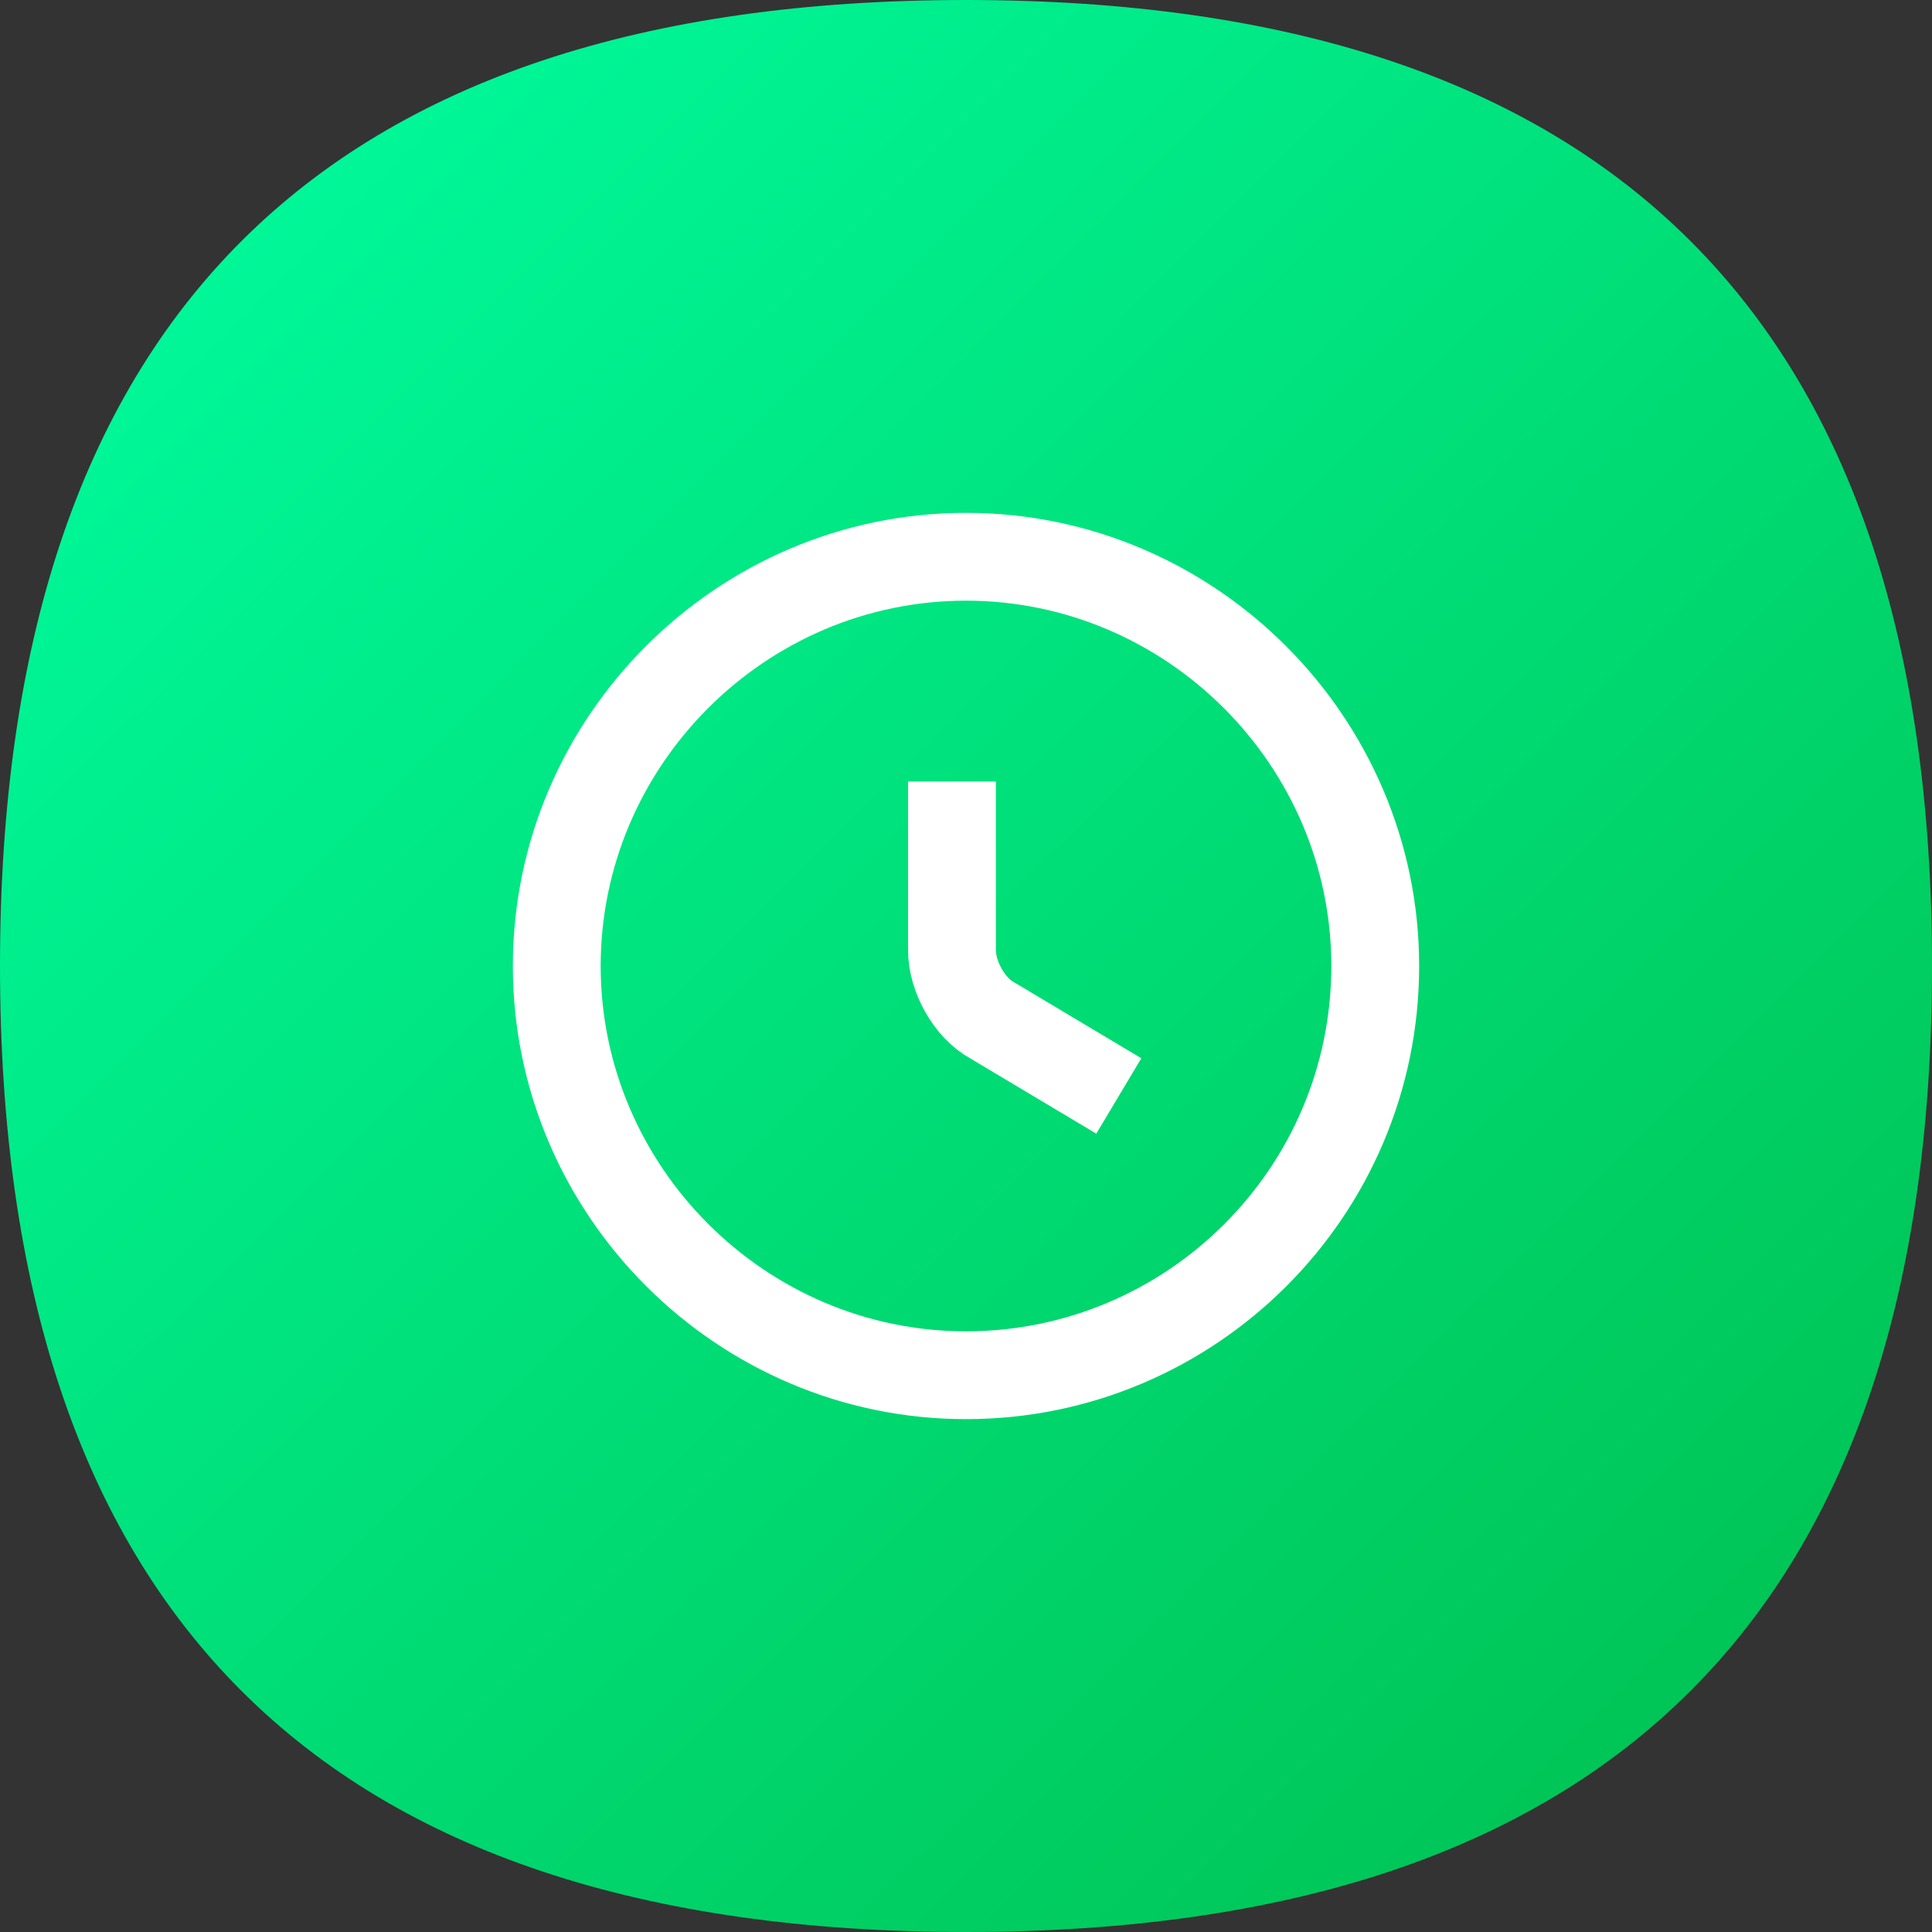
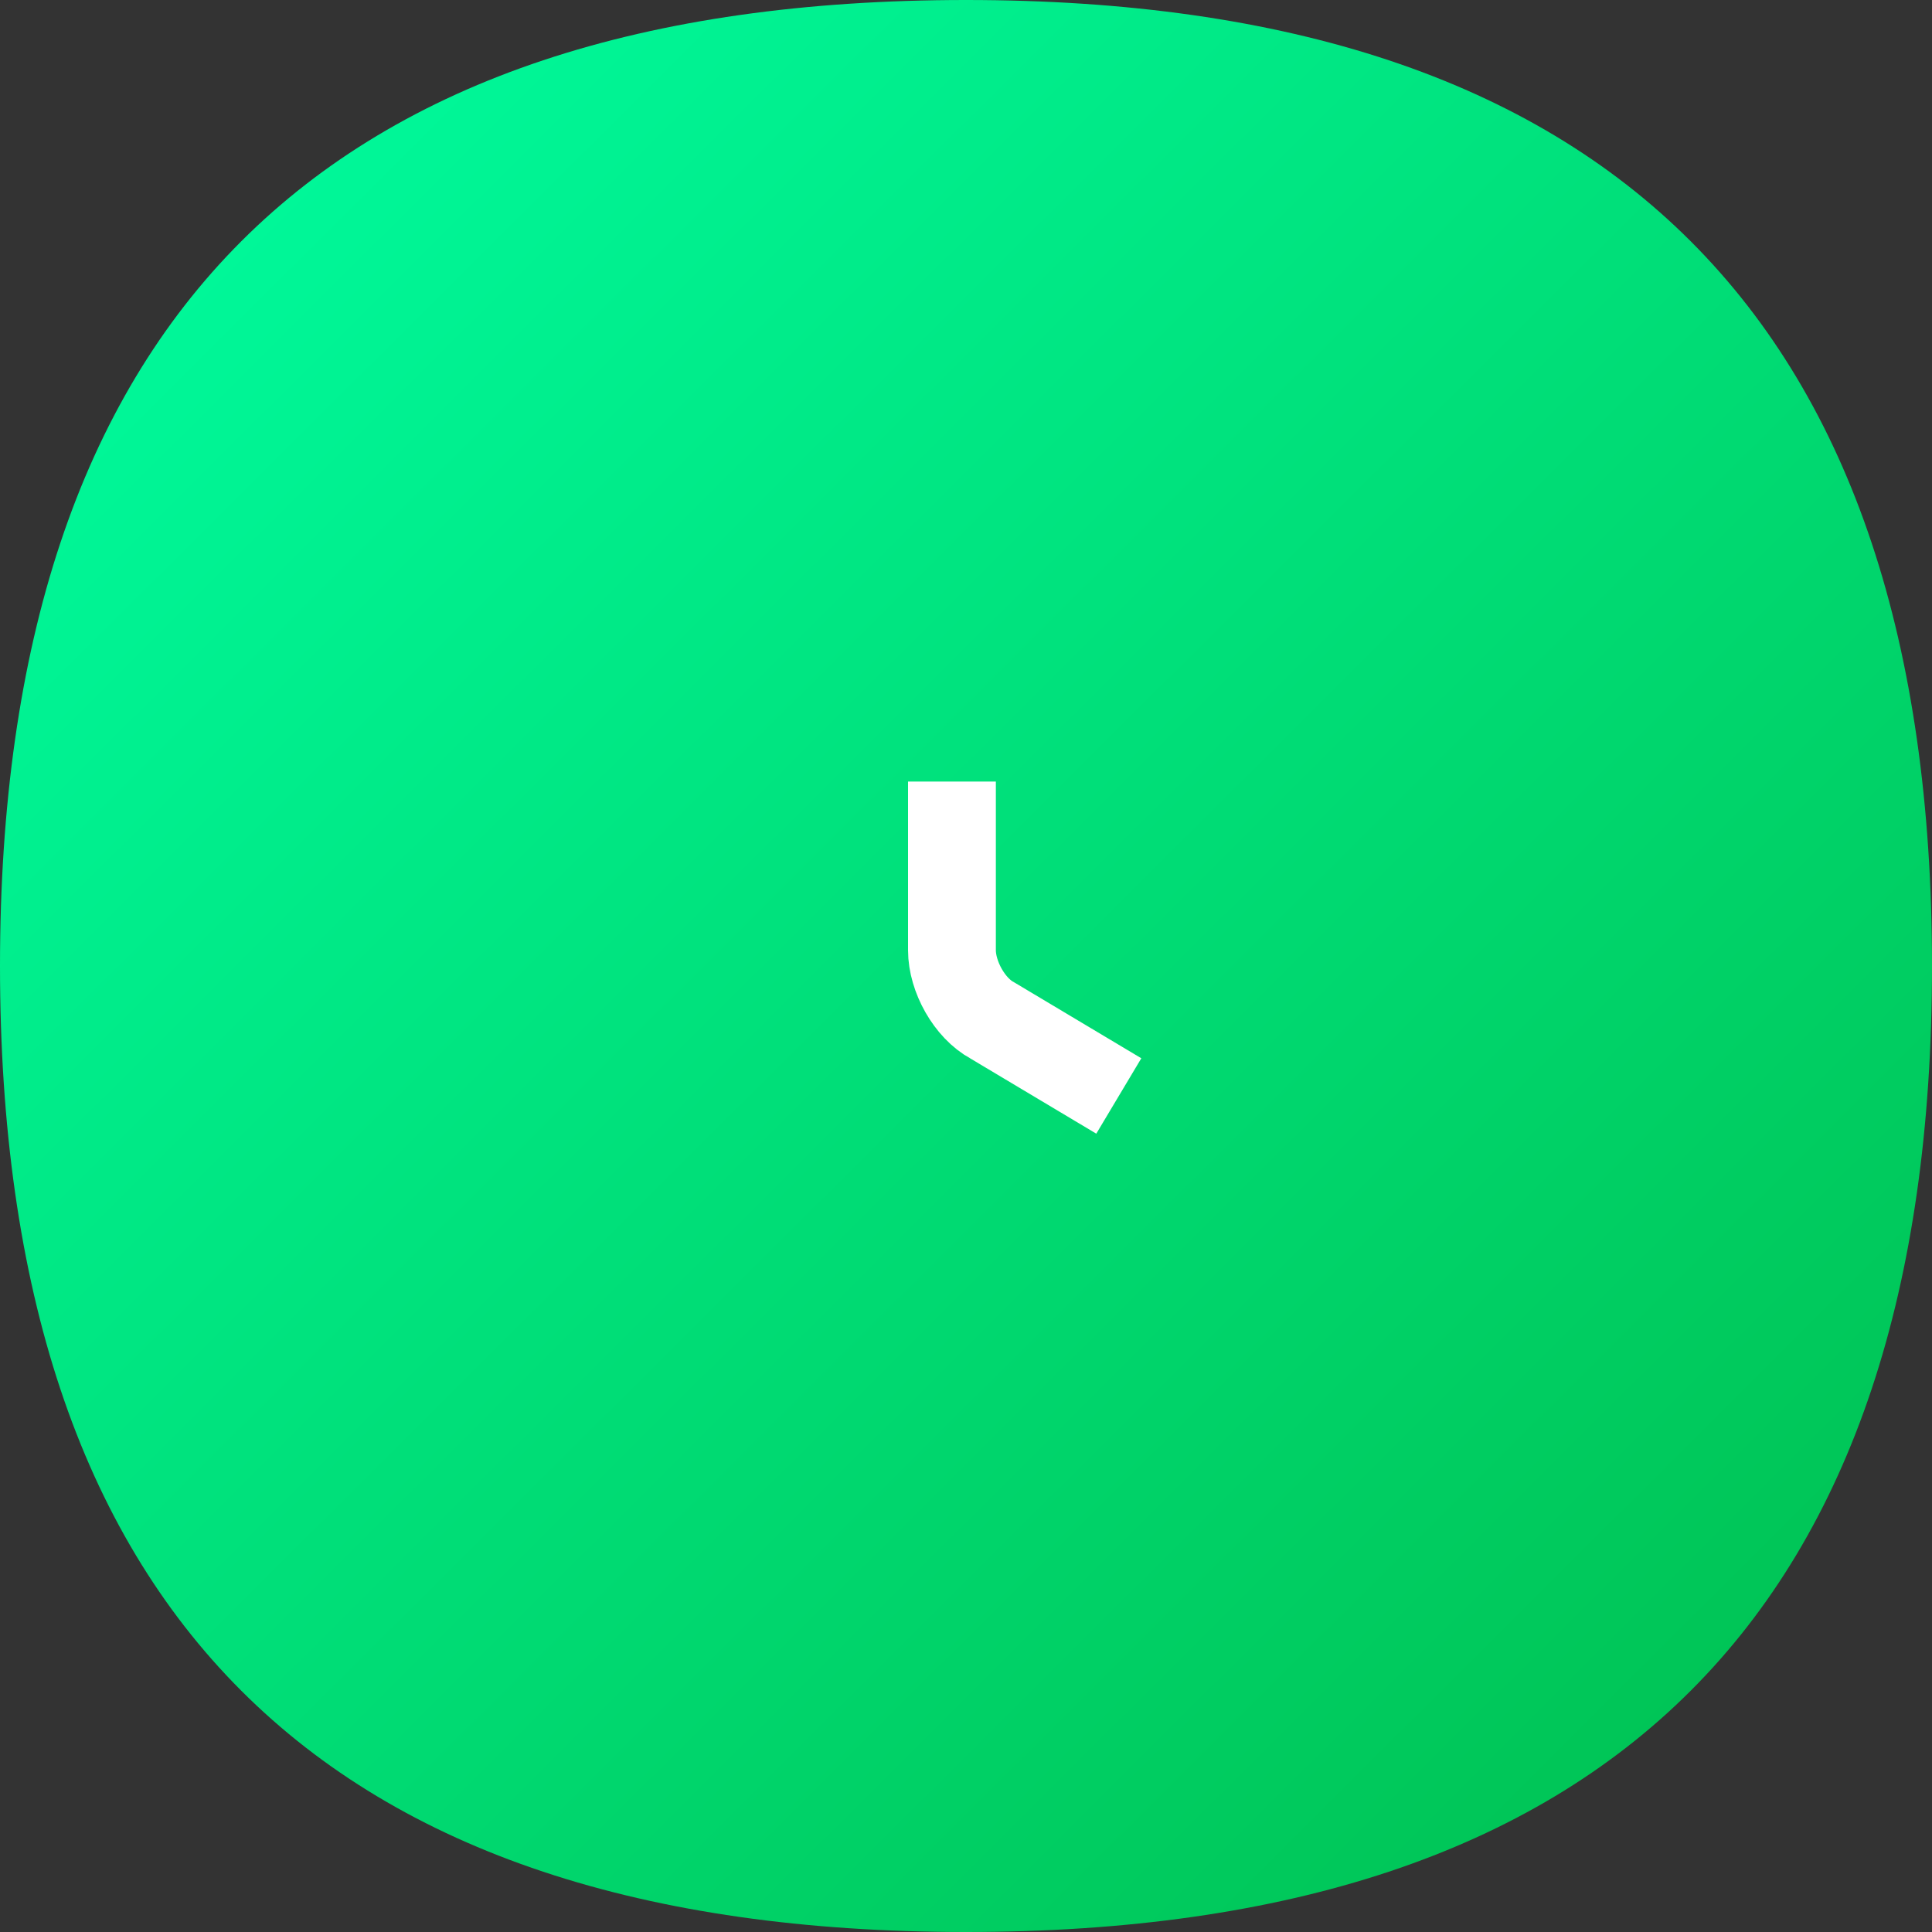
<svg xmlns="http://www.w3.org/2000/svg" id="Layer_1" data-name="Layer 1" version="1.1" viewBox="0 0 110 110">
  <rect x="0" y="0" width="110" height="110" fill="#333333" stroke="none" />
  <defs>
    <style>
      .cls-1 {
        fill: url(#linear-gradient);
        stroke-width: 0px;
      }

      .cls-2 {
        fill: none;
        stroke: #fff;
        strokeLinecap: round;
        strokeLinejoin: round;
        stroke-width: 5px;
      }
    </style>
    <linearGradient id="linear-gradient" x1=".2" y1="174" x2="109.9" y2="63.9" gradientTransform="translate(0 174) scale(1 -1)" gradientUnits="userSpaceOnUse">
      <stop offset="0" stop-color="#00ffa3" />
      <stop offset="1" stop-color="#00bd4c" />
    </linearGradient>
  </defs>
-   <path class="cls-1" d="M110,55c0,36.7-18.3,55-55,55S0,91.7,0,55,18.3,0,55,0s55,18.3,55,55Z" />
-   <path class="cls-2" d="M78.3,55c0,12.9-10.5,23.3-23.3,23.3s-23.3-10.5-23.3-23.3,10.5-23.3,23.3-23.3,23.3,10.5,23.3,23.3Z" />
+   <path class="cls-1" d="M110,55c0,36.7-18.3,55-55,55S0,91.7,0,55,18.3,0,55,0s55,18.3,55,55" />
  <path class="cls-2" d="M63.7,62.4l-7.2-4.3c-1.3-.7-2.3-2.5-2.3-4v-9.6" />
</svg>